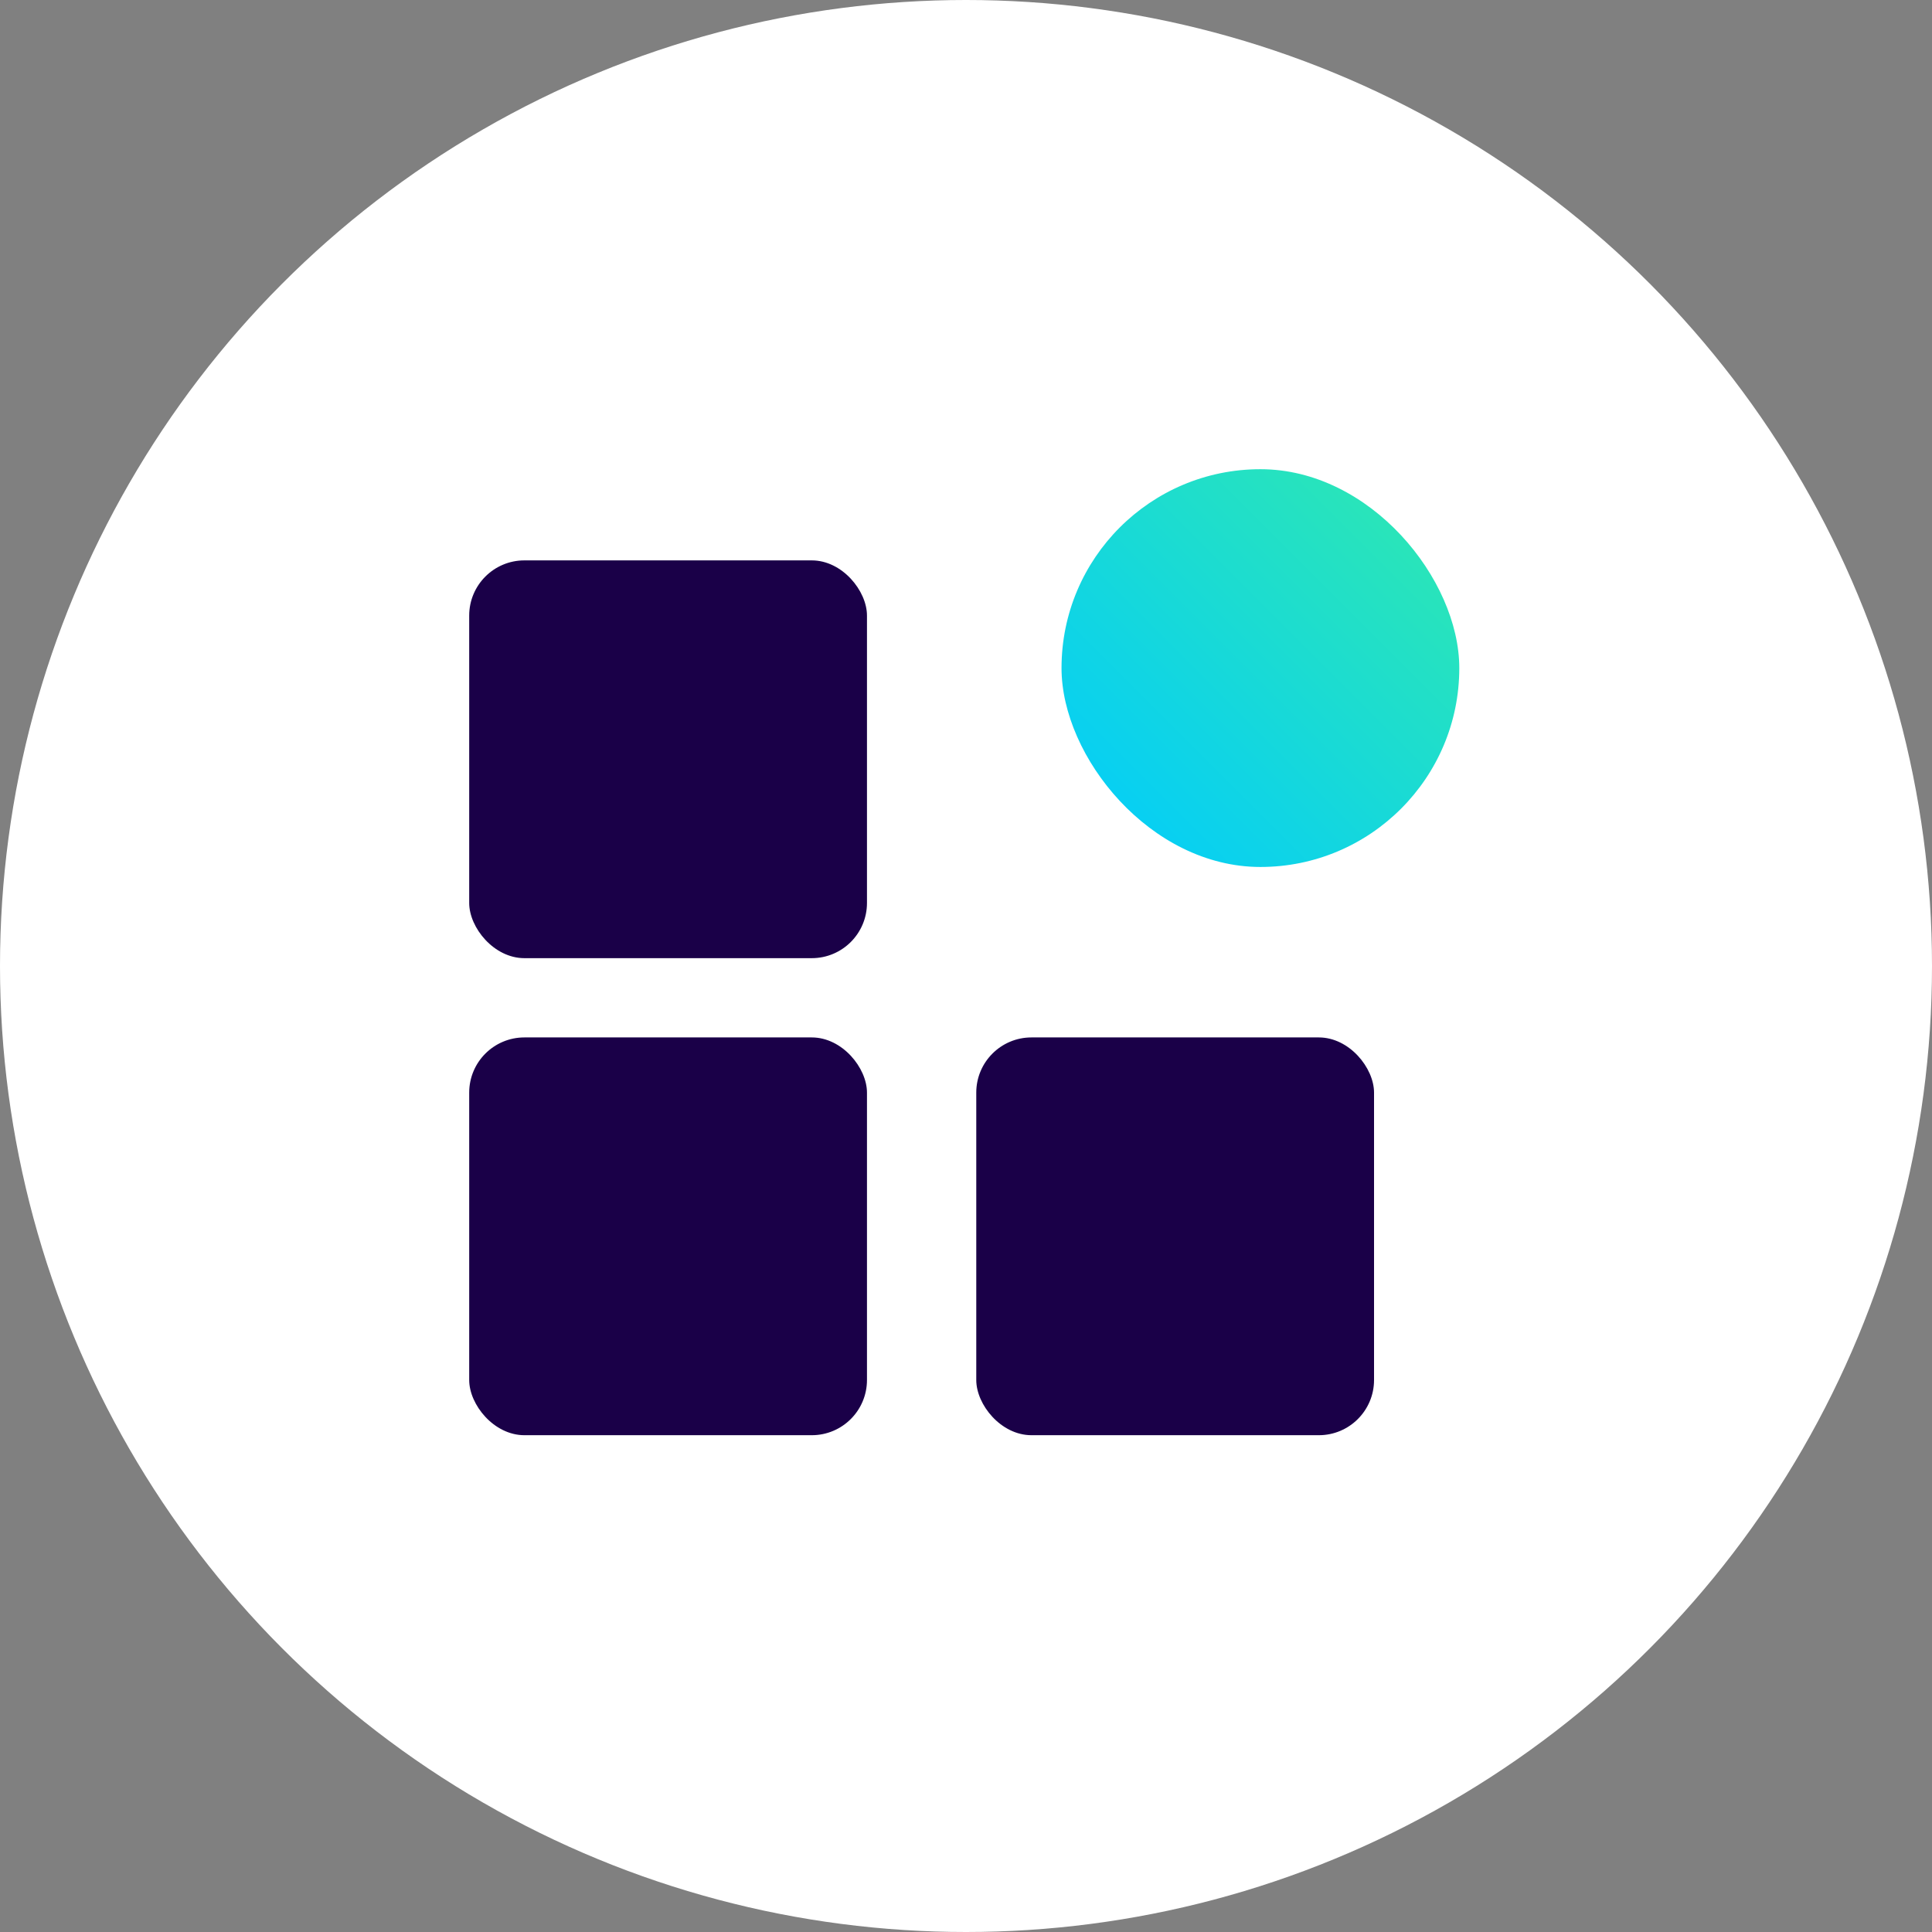
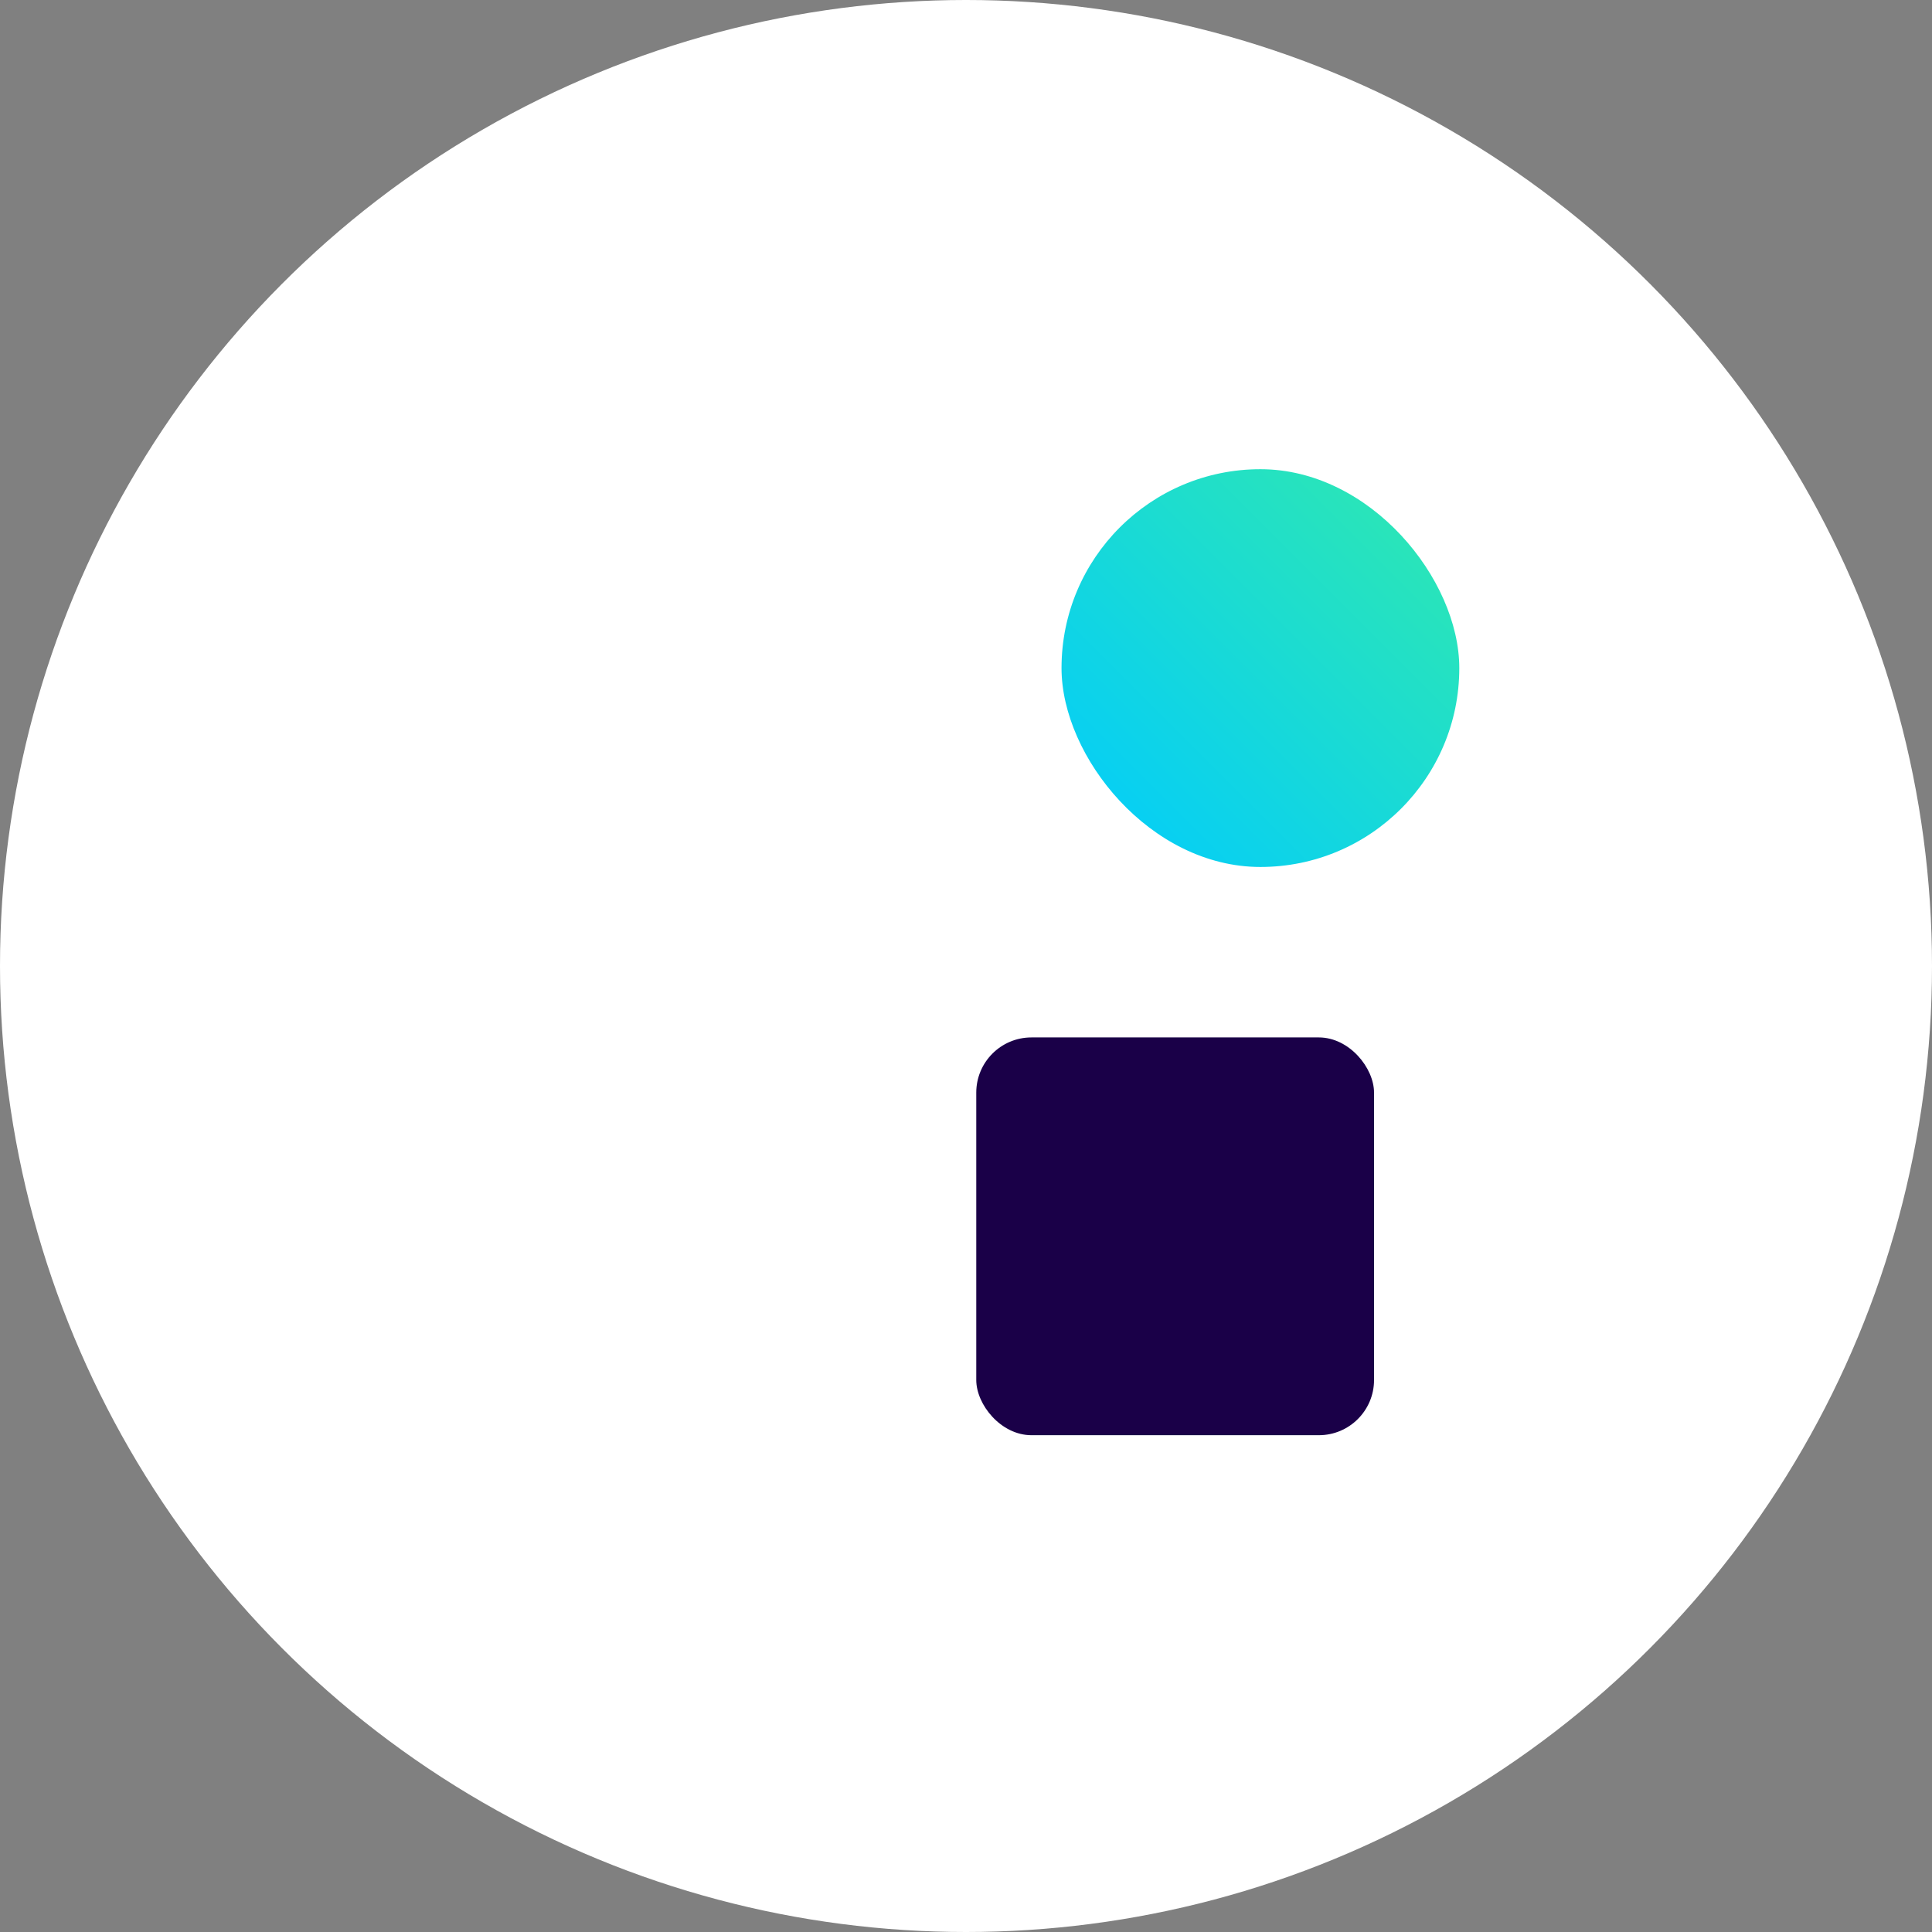
<svg xmlns="http://www.w3.org/2000/svg" width="70" height="70" viewBox="0 0 70 70" fill="none">
  <rect x="0" y="0" width="70" height="70" fill="#808080" stroke="none" />
  <circle cx="35" cy="35" r="35" fill="white" />
-   <rect x="31.412" y="34.716" width="14.412" height="14.412" rx="2" transform="rotate(-180 31.412 34.716)" fill="#1A0048" />
-   <rect x="31.412" y="52" width="14.412" height="14.412" rx="2" transform="rotate(-180 31.412 52)" fill="#1A0048" />
  <rect x="49.784" y="52" width="14.412" height="14.412" rx="2" transform="rotate(-180 49.784 52)" fill="#1A0048" />
  <rect x="52.873" y="31.412" width="14.412" height="14.412" rx="7.206" transform="rotate(-180 52.873 31.412)" fill="url(#paint0_linear)" />
  <defs>
    <linearGradient id="paint0_linear" x1="52.873" y1="45.824" x2="67.284" y2="31.412" gradientUnits="userSpaceOnUse">
      <stop stop-color="#31E9AD" />
      <stop offset="1" stop-color="#00CBFF" />
    </linearGradient>
  </defs>
</svg>